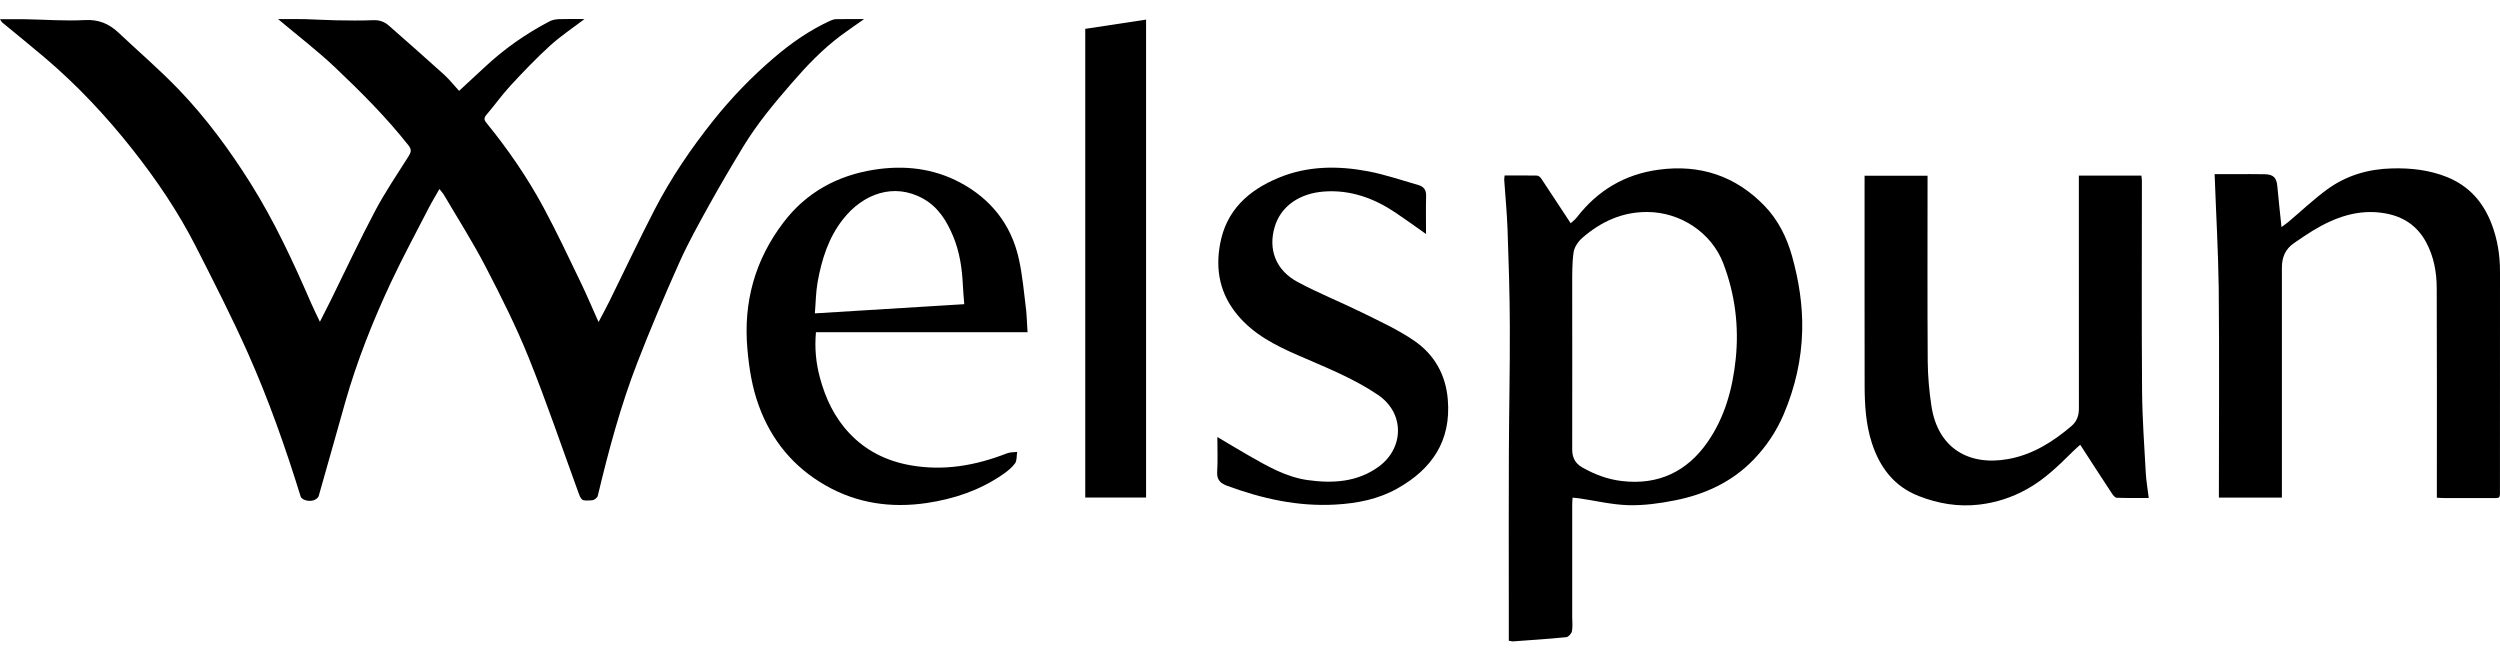
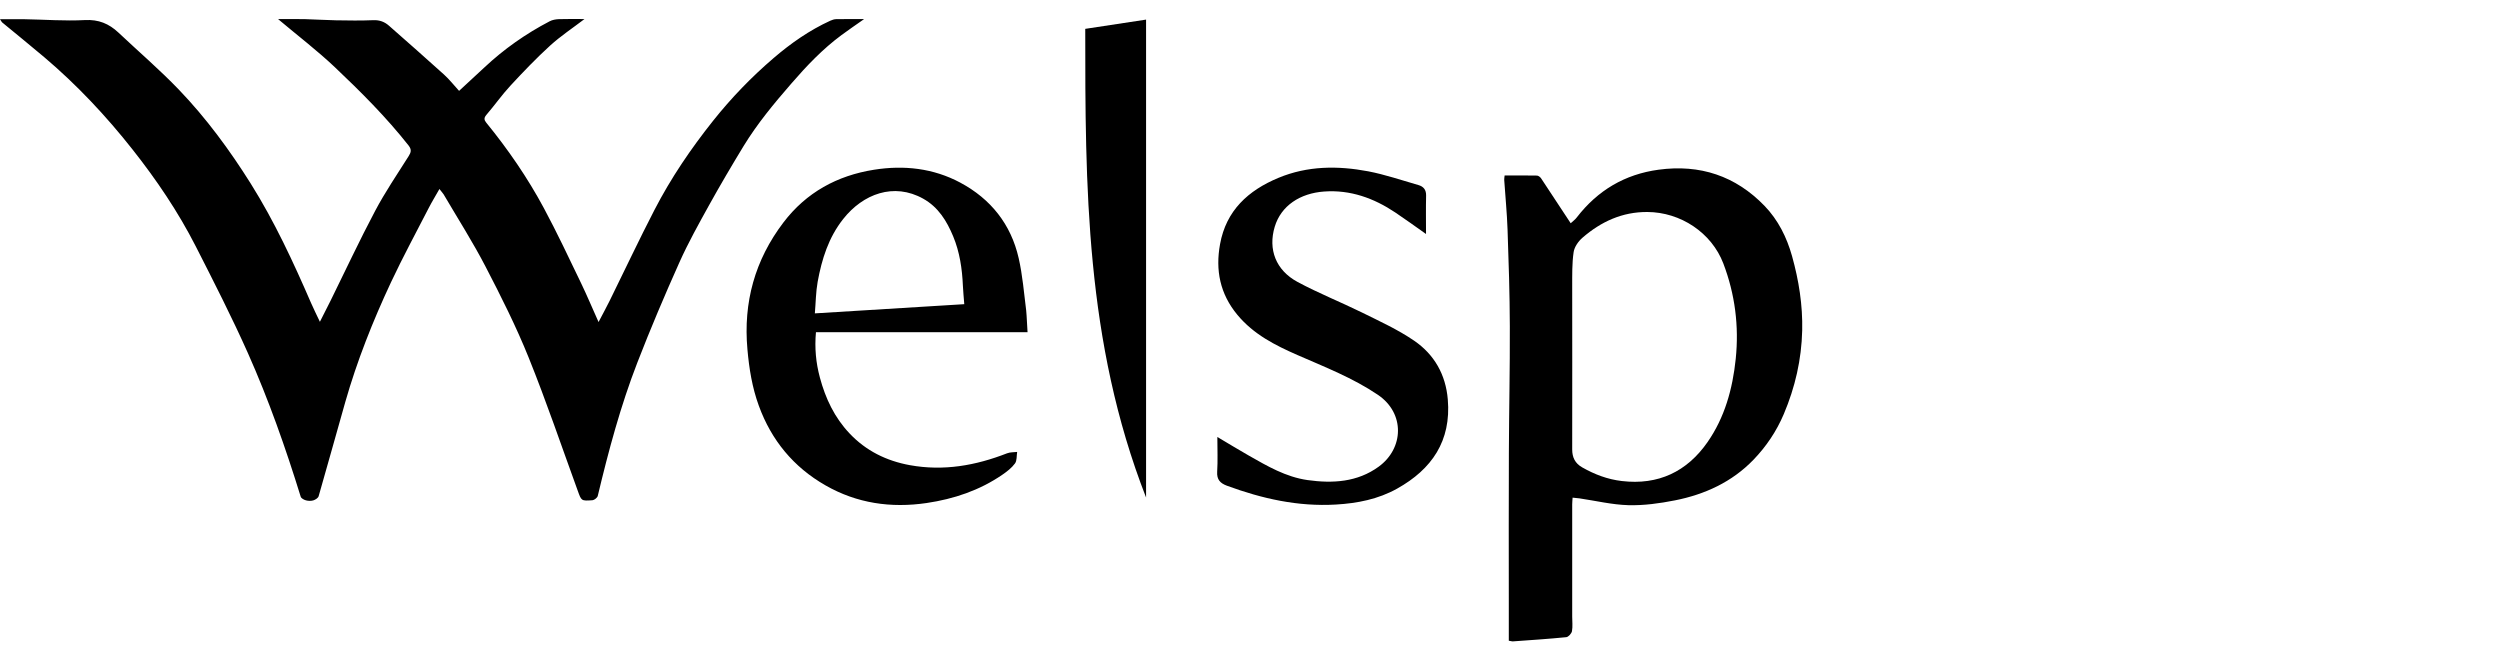
<svg xmlns="http://www.w3.org/2000/svg" width="100" height="26" viewBox="0 0 100 26" fill="none">
  <path d="M17.577 7.56C17.421 7.837 17.275 8.074 17.147 8.323C16.64 9.31 16.111 10.287 15.64 11.29C14.913 12.843 14.28 14.437 13.809 16.088C13.453 17.339 13.107 18.595 12.746 19.847C12.725 19.92 12.618 19.988 12.536 20.014C12.444 20.043 12.332 20.039 12.238 20.014C12.158 19.993 12.049 19.934 12.028 19.867C11.425 17.917 10.748 15.992 9.918 14.128C9.271 12.678 8.548 11.262 7.828 9.849C7.126 8.472 6.26 7.193 5.302 5.98C4.243 4.637 3.075 3.393 1.767 2.285C1.212 1.815 0.647 1.36 0.087 0.897C0.064 0.876 0.05 0.844 0 0.769C0.359 0.769 0.674 0.764 0.988 0.769C1.79 0.782 2.595 0.846 3.393 0.803C3.944 0.773 4.358 0.947 4.737 1.303C5.544 2.064 6.388 2.787 7.156 3.587C8.251 4.729 9.186 6.001 10.028 7.341C10.981 8.86 11.731 10.479 12.442 12.119C12.545 12.358 12.664 12.591 12.796 12.872C12.952 12.566 13.089 12.297 13.224 12.025C13.816 10.826 14.381 9.613 15.007 8.433C15.405 7.681 15.887 6.973 16.342 6.252C16.438 6.099 16.475 5.992 16.347 5.825C15.455 4.692 14.435 3.674 13.391 2.685C12.687 2.02 11.914 1.429 11.123 0.764C11.511 0.764 11.857 0.757 12.204 0.766C12.613 0.776 13.023 0.805 13.432 0.812C13.935 0.821 14.438 0.828 14.938 0.807C15.188 0.798 15.384 0.874 15.56 1.029C16.297 1.678 17.033 2.324 17.76 2.982C17.975 3.176 18.153 3.406 18.363 3.635C18.709 3.315 19.042 3.009 19.372 2.701C20.158 1.963 21.032 1.349 21.987 0.851C22.095 0.794 22.23 0.771 22.353 0.766C22.687 0.755 23.023 0.762 23.38 0.762C22.904 1.125 22.428 1.44 22.01 1.819C21.454 2.326 20.931 2.872 20.419 3.425C20.076 3.795 19.785 4.212 19.454 4.596C19.351 4.717 19.365 4.802 19.447 4.902C20.32 5.973 21.102 7.108 21.754 8.323C22.282 9.307 22.758 10.319 23.242 11.324C23.48 11.817 23.69 12.322 23.942 12.882C24.109 12.562 24.253 12.301 24.383 12.037C24.982 10.822 25.558 9.597 26.18 8.394C26.834 7.127 27.634 5.948 28.524 4.831C29.251 3.918 30.06 3.08 30.945 2.322C31.635 1.73 32.38 1.209 33.213 0.828C33.286 0.794 33.368 0.769 33.446 0.766C33.794 0.76 34.139 0.764 34.564 0.764C34.226 1.002 33.94 1.196 33.663 1.401C32.906 1.961 32.266 2.634 31.651 3.345C30.961 4.139 30.291 4.946 29.742 5.845C29.271 6.62 28.809 7.403 28.37 8.195C27.952 8.951 27.529 9.707 27.177 10.493C26.585 11.815 26.018 13.151 25.494 14.503C24.822 16.236 24.342 18.031 23.91 19.838C23.892 19.908 23.775 20.002 23.7 20.009C23.247 20.043 23.256 20.032 23.11 19.63C22.463 17.853 21.855 16.06 21.148 14.306C20.647 13.062 20.041 11.856 19.422 10.664C18.91 9.677 18.308 8.734 17.744 7.773C17.703 7.711 17.648 7.654 17.577 7.56Z" fill="black" />
  <path d="M60.352 25.629C60.352 25.067 60.352 24.512 60.352 23.959C60.352 22.009 60.345 20.056 60.355 18.106C60.361 16.421 60.4 14.735 60.393 13.052C60.389 11.762 60.348 10.469 60.302 9.179C60.279 8.519 60.213 7.859 60.169 7.199C60.165 7.147 60.178 7.094 60.185 7.019C60.624 7.019 61.052 7.014 61.479 7.023C61.534 7.026 61.607 7.08 61.642 7.131C62.035 7.72 62.421 8.311 62.828 8.93C62.913 8.85 63.007 8.784 63.073 8.695C63.905 7.617 64.991 6.971 66.345 6.788C67.998 6.564 69.422 7.035 70.581 8.234C71.125 8.798 71.47 9.49 71.681 10.241C71.953 11.214 72.111 12.205 72.088 13.219C72.06 14.381 71.806 15.491 71.352 16.562C71.061 17.25 70.652 17.857 70.14 18.389C69.28 19.28 68.194 19.778 66.996 20.015C66.386 20.136 65.757 20.223 65.137 20.207C64.484 20.189 63.832 20.031 63.18 19.935C63.1 19.924 63.018 19.917 62.904 19.906C62.899 19.999 62.888 20.086 62.888 20.173C62.888 21.669 62.888 23.165 62.888 24.658C62.888 24.855 62.913 25.058 62.879 25.247C62.86 25.341 62.737 25.478 62.65 25.487C61.937 25.558 61.223 25.604 60.508 25.656C60.485 25.658 60.457 25.647 60.352 25.629ZM62.89 14.452C62.89 15.628 62.892 16.805 62.888 17.978C62.888 18.296 63.002 18.533 63.288 18.695C63.782 18.976 64.296 19.173 64.87 19.241C66.333 19.415 67.479 18.864 68.299 17.688C68.99 16.697 69.305 15.553 69.429 14.356C69.564 13.043 69.401 11.767 68.933 10.538C68.462 9.305 67.22 8.487 65.897 8.48C64.891 8.473 64.042 8.866 63.302 9.506C63.135 9.65 62.975 9.876 62.945 10.086C62.879 10.533 62.89 10.992 62.888 11.447C62.886 12.447 62.89 13.45 62.89 14.452Z" fill="black" />
-   <path d="M88.585 6.966C88.832 6.966 89.12 6.966 89.41 6.966C89.803 6.966 90.197 6.959 90.59 6.969C90.946 6.978 91.065 7.112 91.095 7.466C91.141 7.985 91.2 8.503 91.26 9.083C91.376 8.996 91.452 8.944 91.523 8.887C92.051 8.444 92.551 7.964 93.107 7.562C93.868 7.012 94.744 6.758 95.691 6.736C96.445 6.717 97.179 6.8 97.883 7.083C98.763 7.439 99.332 8.088 99.666 8.962C99.897 9.57 100 10.2 100 10.848C99.998 13.721 100 16.594 99.998 19.465C99.998 19.992 100.053 19.919 99.552 19.922C98.958 19.926 98.363 19.922 97.769 19.922C97.68 19.922 97.59 19.915 97.474 19.908C97.474 19.782 97.474 19.675 97.474 19.57C97.474 16.889 97.481 14.208 97.469 11.527C97.467 10.892 97.357 10.268 97.046 9.691C96.687 9.024 96.127 8.661 95.402 8.533C94.339 8.346 93.397 8.69 92.508 9.229C92.252 9.385 92.007 9.556 91.76 9.725C91.415 9.958 91.276 10.291 91.276 10.7C91.278 13.637 91.276 16.572 91.276 19.508C91.276 19.634 91.276 19.76 91.276 19.904C90.427 19.904 89.611 19.904 88.756 19.904C88.756 19.792 88.756 19.686 88.756 19.581C88.756 16.9 88.775 14.219 88.749 11.538C88.729 10.026 88.64 8.515 88.585 6.966Z" fill="black" />
-   <path d="M83.154 7.025C84.007 7.025 84.818 7.025 85.657 7.025C85.664 7.105 85.676 7.182 85.676 7.26C85.676 10.058 85.662 12.857 85.683 15.655C85.692 16.742 85.772 17.829 85.831 18.916C85.849 19.238 85.906 19.558 85.95 19.919C85.497 19.919 85.079 19.926 84.663 19.91C84.599 19.907 84.523 19.807 84.475 19.736C84.057 19.101 83.643 18.462 83.209 17.79C83.094 17.893 83.001 17.973 82.914 18.06C82.351 18.617 81.789 19.17 81.087 19.56C80.486 19.896 79.855 20.104 79.167 20.184C78.323 20.282 77.525 20.145 76.748 19.841C75.758 19.455 75.189 18.69 74.873 17.715C74.631 16.966 74.587 16.185 74.585 15.406C74.58 12.725 74.583 10.046 74.583 7.365C74.583 7.258 74.583 7.151 74.583 7.029C75.431 7.029 76.249 7.029 77.102 7.029C77.102 7.13 77.102 7.226 77.102 7.322C77.102 9.701 77.093 12.081 77.109 14.458C77.114 15.052 77.168 15.65 77.257 16.24C77.511 17.916 78.737 18.651 80.335 18.361C81.306 18.185 82.121 17.672 82.861 17.039C83.074 16.859 83.156 16.623 83.156 16.34C83.152 13.378 83.154 10.414 83.154 7.452C83.154 7.322 83.154 7.187 83.154 7.025Z" fill="black" />
  <path d="M41.102 13.288C38.248 13.288 35.455 13.288 32.638 13.288C32.581 13.916 32.636 14.512 32.796 15.104C33.02 15.942 33.383 16.705 33.982 17.337C34.638 18.032 35.457 18.436 36.397 18.607C37.743 18.851 39.026 18.623 40.283 18.132C40.407 18.084 40.551 18.093 40.686 18.077C40.66 18.235 40.683 18.424 40.599 18.538C40.468 18.717 40.281 18.86 40.096 18.988C39.181 19.616 38.157 19.959 37.066 20.121C35.64 20.331 34.277 20.135 33.02 19.415C31.742 18.685 30.855 17.611 30.352 16.227C30.086 15.499 29.965 14.743 29.897 13.973C29.727 12.094 30.196 10.399 31.337 8.899C32.249 7.698 33.488 7.022 34.963 6.789C36.159 6.599 37.334 6.729 38.411 7.305C39.632 7.958 40.439 8.972 40.747 10.326C40.903 11.009 40.958 11.715 41.047 12.414C41.074 12.688 41.079 12.969 41.102 13.288ZM38.571 12.167C38.55 11.895 38.527 11.665 38.516 11.434C38.486 10.753 38.39 10.084 38.125 9.449C37.869 8.837 37.533 8.285 36.927 7.947C35.752 7.291 34.52 7.757 33.728 8.76C33.141 9.502 32.871 10.367 32.706 11.274C32.633 11.683 32.631 12.105 32.594 12.535C34.625 12.409 36.579 12.29 38.571 12.167Z" fill="black" />
  <path d="M57.041 9.36C56.598 9.049 56.211 8.766 55.814 8.501C54.954 7.926 54.014 7.585 52.967 7.661C52.005 7.729 51.243 8.227 50.989 9.07C50.718 9.976 51.031 10.808 51.902 11.278C52.739 11.728 53.628 12.082 54.483 12.502C55.189 12.852 55.916 13.183 56.563 13.626C57.368 14.176 57.83 14.98 57.912 15.98C58.052 17.636 57.275 18.769 55.885 19.545C55.128 19.968 54.298 20.132 53.434 20.182C51.92 20.271 50.484 19.947 49.078 19.429C48.808 19.328 48.667 19.184 48.687 18.869C48.715 18.428 48.694 17.983 48.694 17.479C49.147 17.748 49.547 17.992 49.952 18.223C50.695 18.645 51.433 19.079 52.302 19.203C53.31 19.344 54.295 19.287 55.146 18.668C56.152 17.938 56.211 16.535 55.116 15.793C54.117 15.117 52.997 14.683 51.897 14.201C51.006 13.811 50.144 13.375 49.497 12.596C48.799 11.755 48.612 10.808 48.802 9.766C49.046 8.419 49.929 7.617 51.136 7.115C52.302 6.629 53.514 6.624 54.725 6.852C55.407 6.983 56.07 7.211 56.739 7.403C56.938 7.46 57.05 7.59 57.044 7.825C57.032 8.321 57.041 8.812 57.041 9.36Z" fill="black" />
-   <path d="M43.41 1.154C44.213 1.033 45.025 0.91 45.843 0.784C45.843 7.16 45.843 13.52 45.843 19.901C45.029 19.901 44.231 19.901 43.41 19.901C43.41 13.664 43.41 7.425 43.41 1.154Z" fill="black" />
+   <path d="M43.41 1.154C44.213 1.033 45.025 0.91 45.843 0.784C45.843 7.16 45.843 13.52 45.843 19.901C43.41 13.664 43.41 7.425 43.41 1.154Z" fill="black" />
</svg>